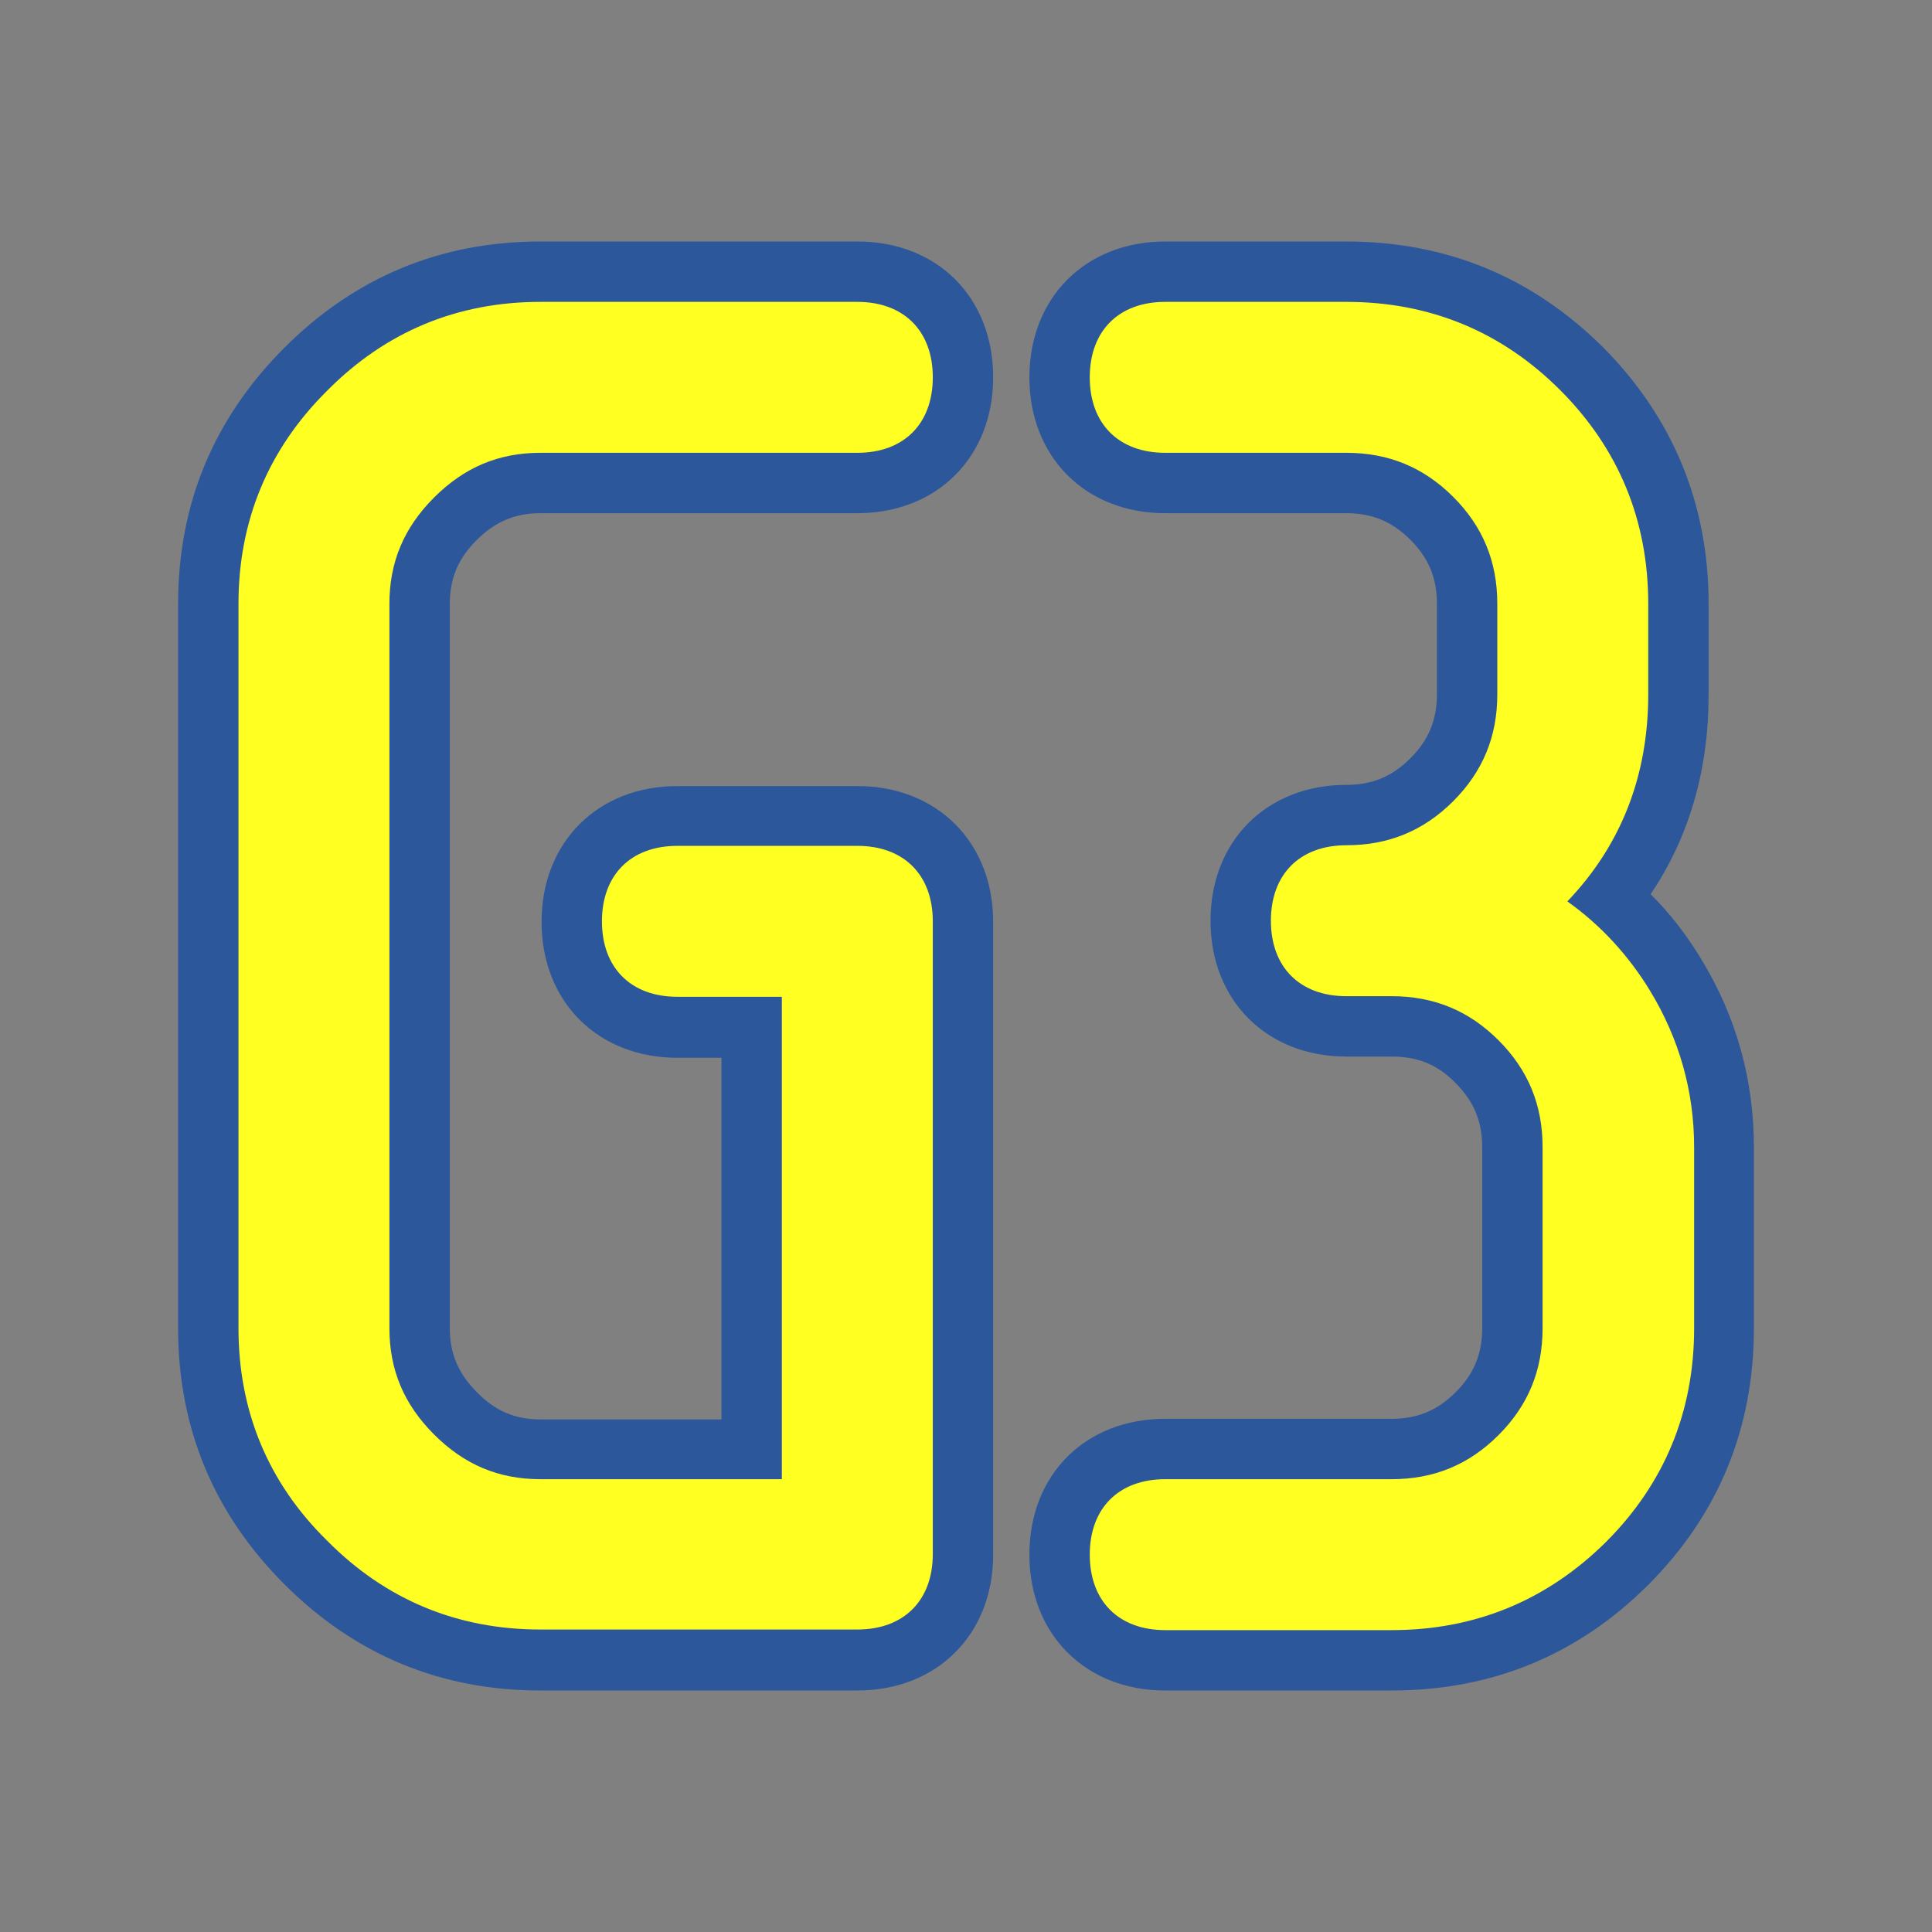
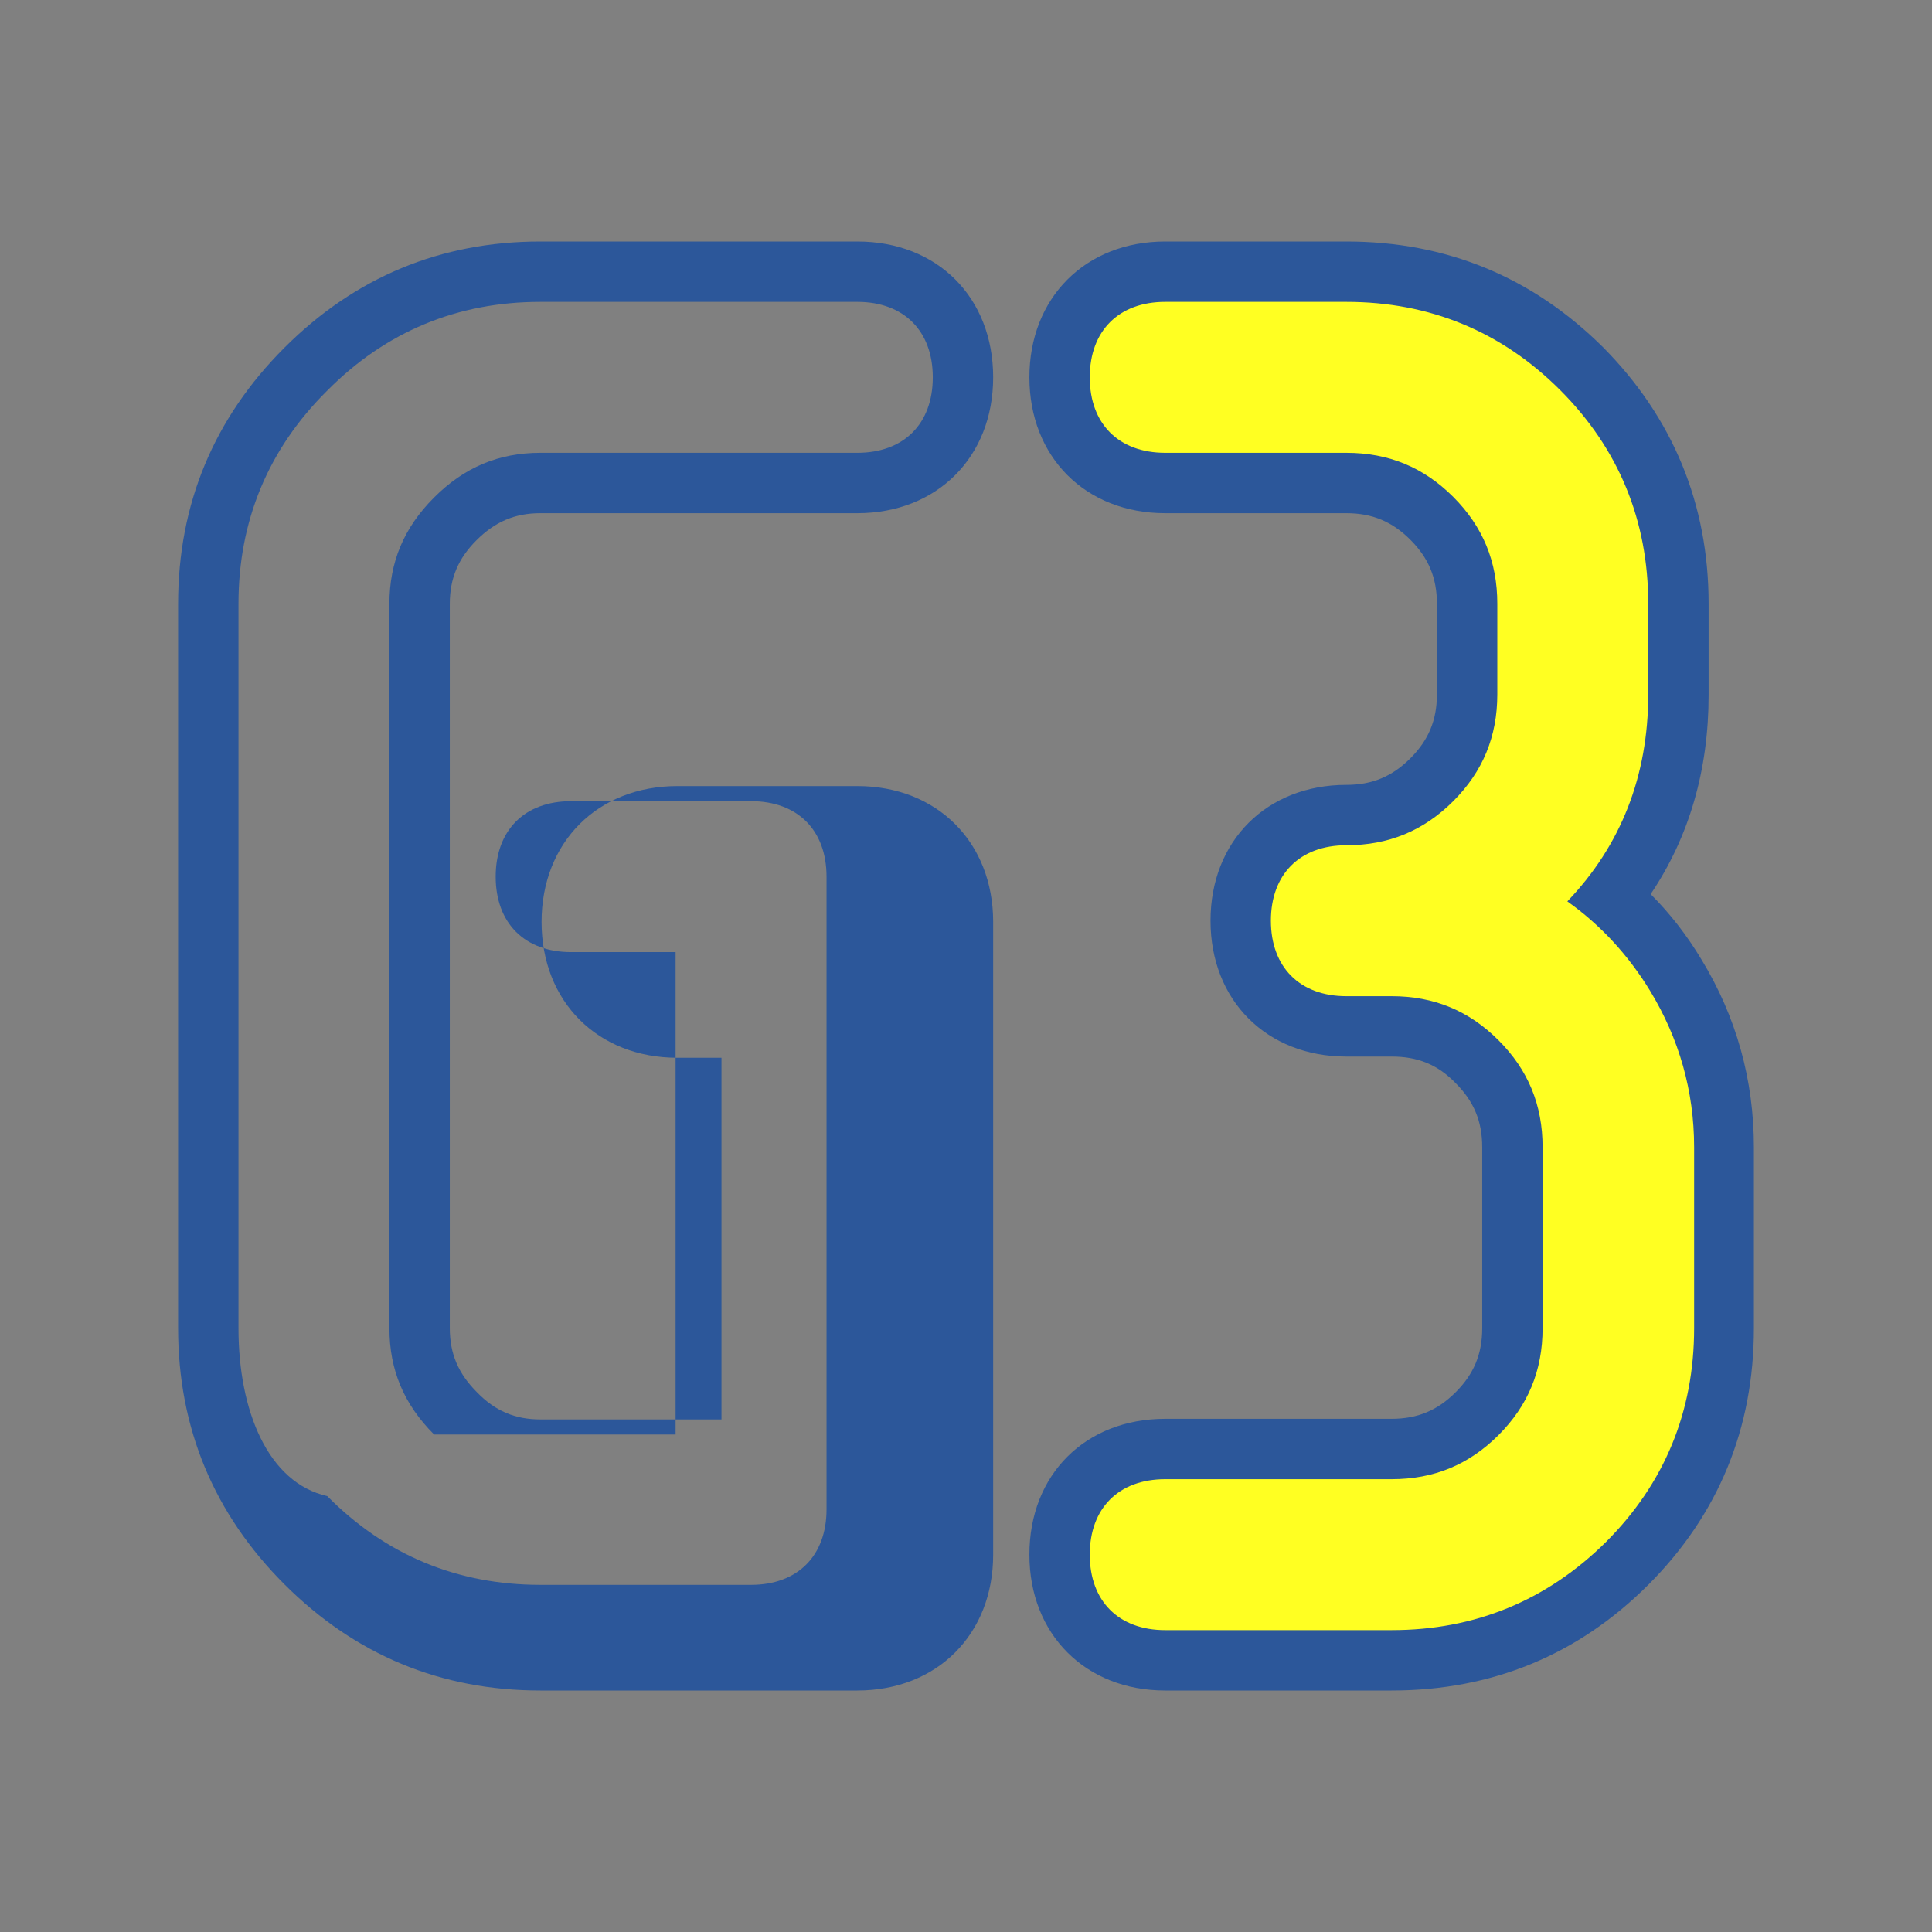
<svg xmlns="http://www.w3.org/2000/svg" version="1.1" x="0px" y="0px" viewBox="0 0 32 32" style="enable-background:new 0 0 32 32;" xml:space="preserve">
  <rect x="0" y="0" width="32" height="32" fill="#808080" stroke="none" />
  <style type="text/css">
	.st0{fill:#FFFF22;}
	.st1{fill:#62646D;}
	.st2{fill:#037DF7;}
	.st3{fill:#F9B233;}
	.st4{fill:#38CE57;}
	.st5{fill:#D43D3C;}
	.st6{fill:#FFCA22;}
	.st7{fill:#3987BC;}
	.st8{fill:#2C579A;}
	.st9{fill:#F7F074;}
	.st10{fill:#FF8500;}
	.st11{fill:#83C2E5;}
	.st12{fill:#BAE2F4;}
	.st13{fill:url(#SVGID_1_);}
	.st14{fill:none;stroke:#000000;stroke-width:0.5;stroke-linecap:round;stroke-miterlimit:10;}
	.st15{opacity:0.22;fill:#3F3F40;enable-background:new    ;}
	.st16{fill:#EDEDED;}
	.st17{opacity:0.1;}
	.st18{fill:#D1D3DB;}
	.st19{fill:#F4F2F3;}
	.st20{fill:#1D1D1B;}
</style>
  <g id="Layer_1">
</g>
  <g id="Layer_2">
    <g>
      <g>
-         <path class="st0" d="M7.28,8.33c0.47-0.47,1.02-0.7,1.67-0.7h5.25c0.84,0,1.38-0.54,1.38-1.38s-0.54-1.38-1.38-1.38H8.95     c-1.4,0-2.62,0.51-3.62,1.5c-1,1-1.5,2.22-1.5,3.62v12c0,1.41,0.51,2.62,1.5,3.62c1,1,2.22,1.5,3.62,1.5h5.25     c0.84,0,1.38-0.54,1.38-1.38V15.27c0-0.84-0.54-1.38-1.38-1.38h-2.98c-0.84,0-1.38,0.54-1.38,1.38c0,0.83,0.54,1.37,1.38,1.37     h1.61v7.74H8.95c-0.65,0-1.2-0.23-1.67-0.7c-0.47-0.47-0.7-1.02-0.7-1.67V10C6.58,9.35,6.81,8.8,7.28,8.33z" />
-       </g>
+         </g>
      <g>
        <path class="st0" d="M27.43,16.34c-0.34-0.56-0.77-1.04-1.28-1.43c0.85-0.93,1.28-2.08,1.28-3.41V10c0-1.41-0.5-2.64-1.5-3.63     c-0.99-0.99-2.21-1.5-3.63-1.5h-3c-0.84,0-1.38,0.54-1.38,1.38s0.54,1.38,1.38,1.38h3c0.66,0,1.21,0.23,1.68,0.69     c0.47,0.47,0.69,1.02,0.69,1.68v1.5c0,0.66-0.23,1.21-0.69,1.68c-0.47,0.47-1.02,0.69-1.68,0.69c-0.84,0-1.38,0.54-1.38,1.38     s0.54,1.38,1.38,1.38h0.75c0.66,0,1.21,0.23,1.68,0.69c0.47,0.47,0.69,1.02,0.69,1.68v3c0,0.66-0.23,1.21-0.69,1.68     c-0.47,0.47-1.02,0.69-1.68,0.69H19.3c-0.84,0-1.38,0.54-1.38,1.38s0.54,1.38,1.38,1.38h3.75c1.42,0,2.64-0.5,3.63-1.5     c0.99-0.99,1.5-2.21,1.5-3.63v-3C28.17,18.05,27.92,17.15,27.43,16.34z" />
      </g>
      <g>
-         <path class="st8" d="M14.2,5c0.77,0,1.25,0.48,1.25,1.25c0,0.77-0.48,1.25-1.25,1.25H8.95c-0.69,0-1.26,0.24-1.76,0.74     C6.69,8.74,6.45,9.31,6.45,10v12c0,0.69,0.24,1.26,0.74,1.76c0.5,0.5,1.07,0.74,1.76,0.74h4v-7.99h-1.73     c-0.77,0-1.25-0.48-1.25-1.25c0-0.77,0.48-1.25,1.25-1.25h2.98c0.77,0,1.25,0.48,1.25,1.25v10.48c0,0.77-0.48,1.25-1.25,1.25     H8.95c-1.37,0-2.56-0.49-3.53-1.47C4.44,24.56,3.95,23.37,3.95,22V10c0-1.37,0.49-2.56,1.47-3.53C6.39,5.49,7.58,5,8.95,5H14.2      M14.2,4H8.95C7.3,4,5.88,4.59,4.71,5.76C3.54,6.93,2.95,8.35,2.95,10v12c0,1.65,0.59,3.07,1.76,4.24C5.88,27.41,7.3,28,8.95,28     h5.25c1.32,0,2.25-0.93,2.25-2.25V15.27c0-1.32-0.93-2.25-2.25-2.25h-2.98c-1.32,0-2.25,0.93-2.25,2.25     c0,1.32,0.93,2.25,2.25,2.25h0.73v5.99h-3c-0.42,0-0.75-0.14-1.05-0.45C7.59,22.75,7.45,22.42,7.45,22V10     c0-0.42,0.14-0.75,0.44-1.05C8.2,8.64,8.53,8.5,8.95,8.5h5.25c1.32,0,2.25-0.93,2.25-2.25C16.45,4.93,15.53,4,14.2,4L14.2,4z" />
+         <path class="st8" d="M14.2,5c0.77,0,1.25,0.48,1.25,1.25c0,0.77-0.48,1.25-1.25,1.25H8.95c-0.69,0-1.26,0.24-1.76,0.74     C6.69,8.74,6.45,9.31,6.45,10v12c0,0.69,0.24,1.26,0.74,1.76h4v-7.99h-1.73     c-0.77,0-1.25-0.48-1.25-1.25c0-0.77,0.48-1.25,1.25-1.25h2.98c0.77,0,1.25,0.48,1.25,1.25v10.48c0,0.77-0.48,1.25-1.25,1.25     H8.95c-1.37,0-2.56-0.49-3.53-1.47C4.44,24.56,3.95,23.37,3.95,22V10c0-1.37,0.49-2.56,1.47-3.53C6.39,5.49,7.58,5,8.95,5H14.2      M14.2,4H8.95C7.3,4,5.88,4.59,4.71,5.76C3.54,6.93,2.95,8.35,2.95,10v12c0,1.65,0.59,3.07,1.76,4.24C5.88,27.41,7.3,28,8.95,28     h5.25c1.32,0,2.25-0.93,2.25-2.25V15.27c0-1.32-0.93-2.25-2.25-2.25h-2.98c-1.32,0-2.25,0.93-2.25,2.25     c0,1.32,0.93,2.25,2.25,2.25h0.73v5.99h-3c-0.42,0-0.75-0.14-1.05-0.45C7.59,22.75,7.45,22.42,7.45,22V10     c0-0.42,0.14-0.75,0.44-1.05C8.2,8.64,8.53,8.5,8.95,8.5h5.25c1.32,0,2.25-0.93,2.25-2.25C16.45,4.93,15.53,4,14.2,4L14.2,4z" />
      </g>
      <g>
        <path class="st8" d="M22.3,5c1.38,0,2.57,0.49,3.54,1.46C26.81,7.43,27.3,8.62,27.3,10v1.5c0,1.35-0.45,2.5-1.34,3.43     c0.55,0.39,1.01,0.89,1.37,1.48c0.48,0.79,0.73,1.66,0.73,2.59v3c0,1.38-0.49,2.57-1.46,3.54C25.62,26.51,24.43,27,23.05,27H19.3     c-0.77,0-1.25-0.48-1.25-1.25c0-0.77,0.48-1.25,1.25-1.25h3.75c0.7,0,1.28-0.24,1.77-0.73c0.49-0.49,0.73-1.07,0.73-1.77v-3     c0-0.7-0.24-1.28-0.73-1.77c-0.49-0.49-1.07-0.73-1.77-0.73H22.3c-0.77,0-1.25-0.48-1.25-1.25c0-0.77,0.48-1.25,1.25-1.25     c0.7,0,1.28-0.24,1.77-0.73c0.49-0.49,0.73-1.07,0.73-1.77V10c0-0.7-0.24-1.28-0.73-1.77C23.58,7.74,23,7.5,22.3,7.5h-3     c-0.77,0-1.25-0.48-1.25-1.25C18.05,5.48,18.53,5,19.3,5H22.3 M22.3,4h-3c-1.32,0-2.25,0.93-2.25,2.25     c0,1.32,0.93,2.25,2.25,2.25h3c0.43,0,0.76,0.14,1.06,0.44c0.3,0.3,0.44,0.63,0.44,1.06v1.5c0,0.43-0.14,0.76-0.44,1.06     c-0.3,0.3-0.63,0.44-1.06,0.44c-1.32,0-2.25,0.93-2.25,2.25s0.93,2.25,2.25,2.25h0.75c0.43,0,0.76,0.13,1.06,0.44     c0.3,0.3,0.44,0.63,0.44,1.06v3c0,0.43-0.14,0.76-0.44,1.06c-0.3,0.3-0.63,0.44-1.06,0.44H19.3c-1.32,0-2.25,0.92-2.25,2.25     c0,1.32,0.93,2.25,2.25,2.25h3.75c1.66,0,3.09-0.59,4.25-1.75c1.16-1.16,1.75-2.59,1.75-4.25v-3c0-1.11-0.29-2.16-0.87-3.11     c-0.24-0.4-0.52-0.76-0.84-1.08c0.64-0.95,0.96-2.06,0.96-3.3V10c0-1.65-0.59-3.08-1.75-4.25C25.38,4.59,23.96,4,22.3,4L22.3,4z" />
      </g>
    </g>
  </g>
  <g id="Layer_3">
</g>
</svg>